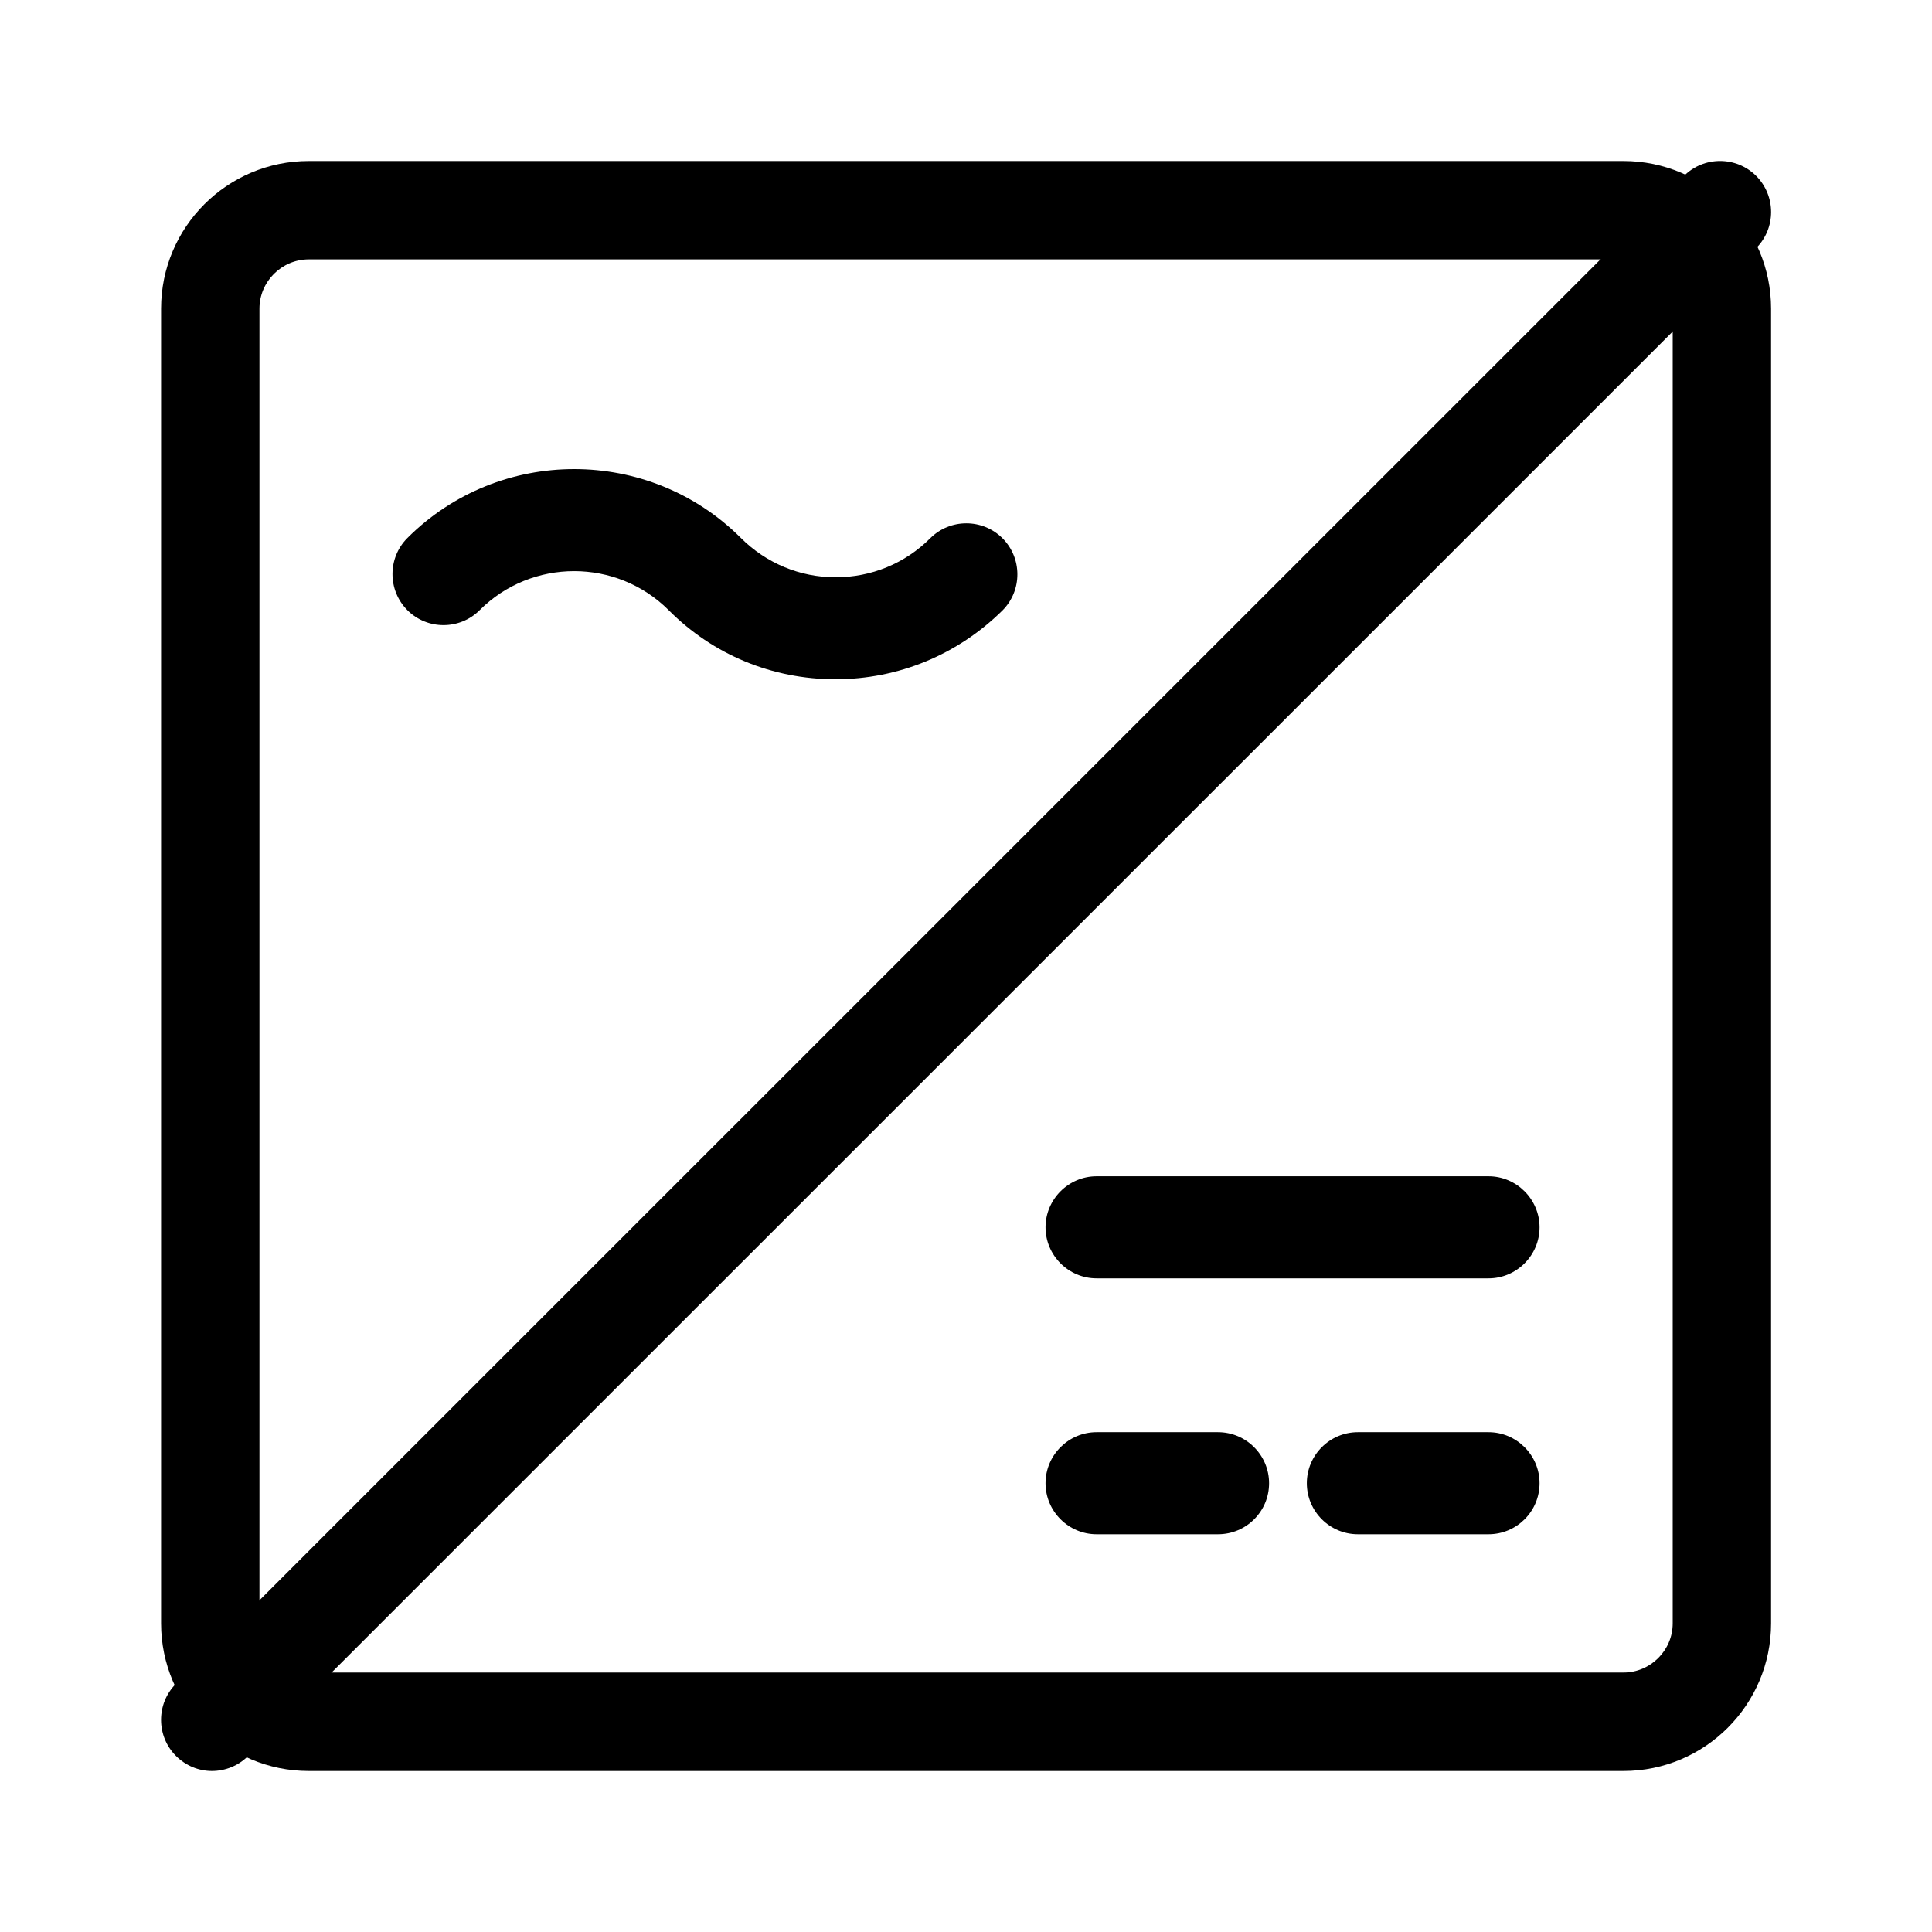
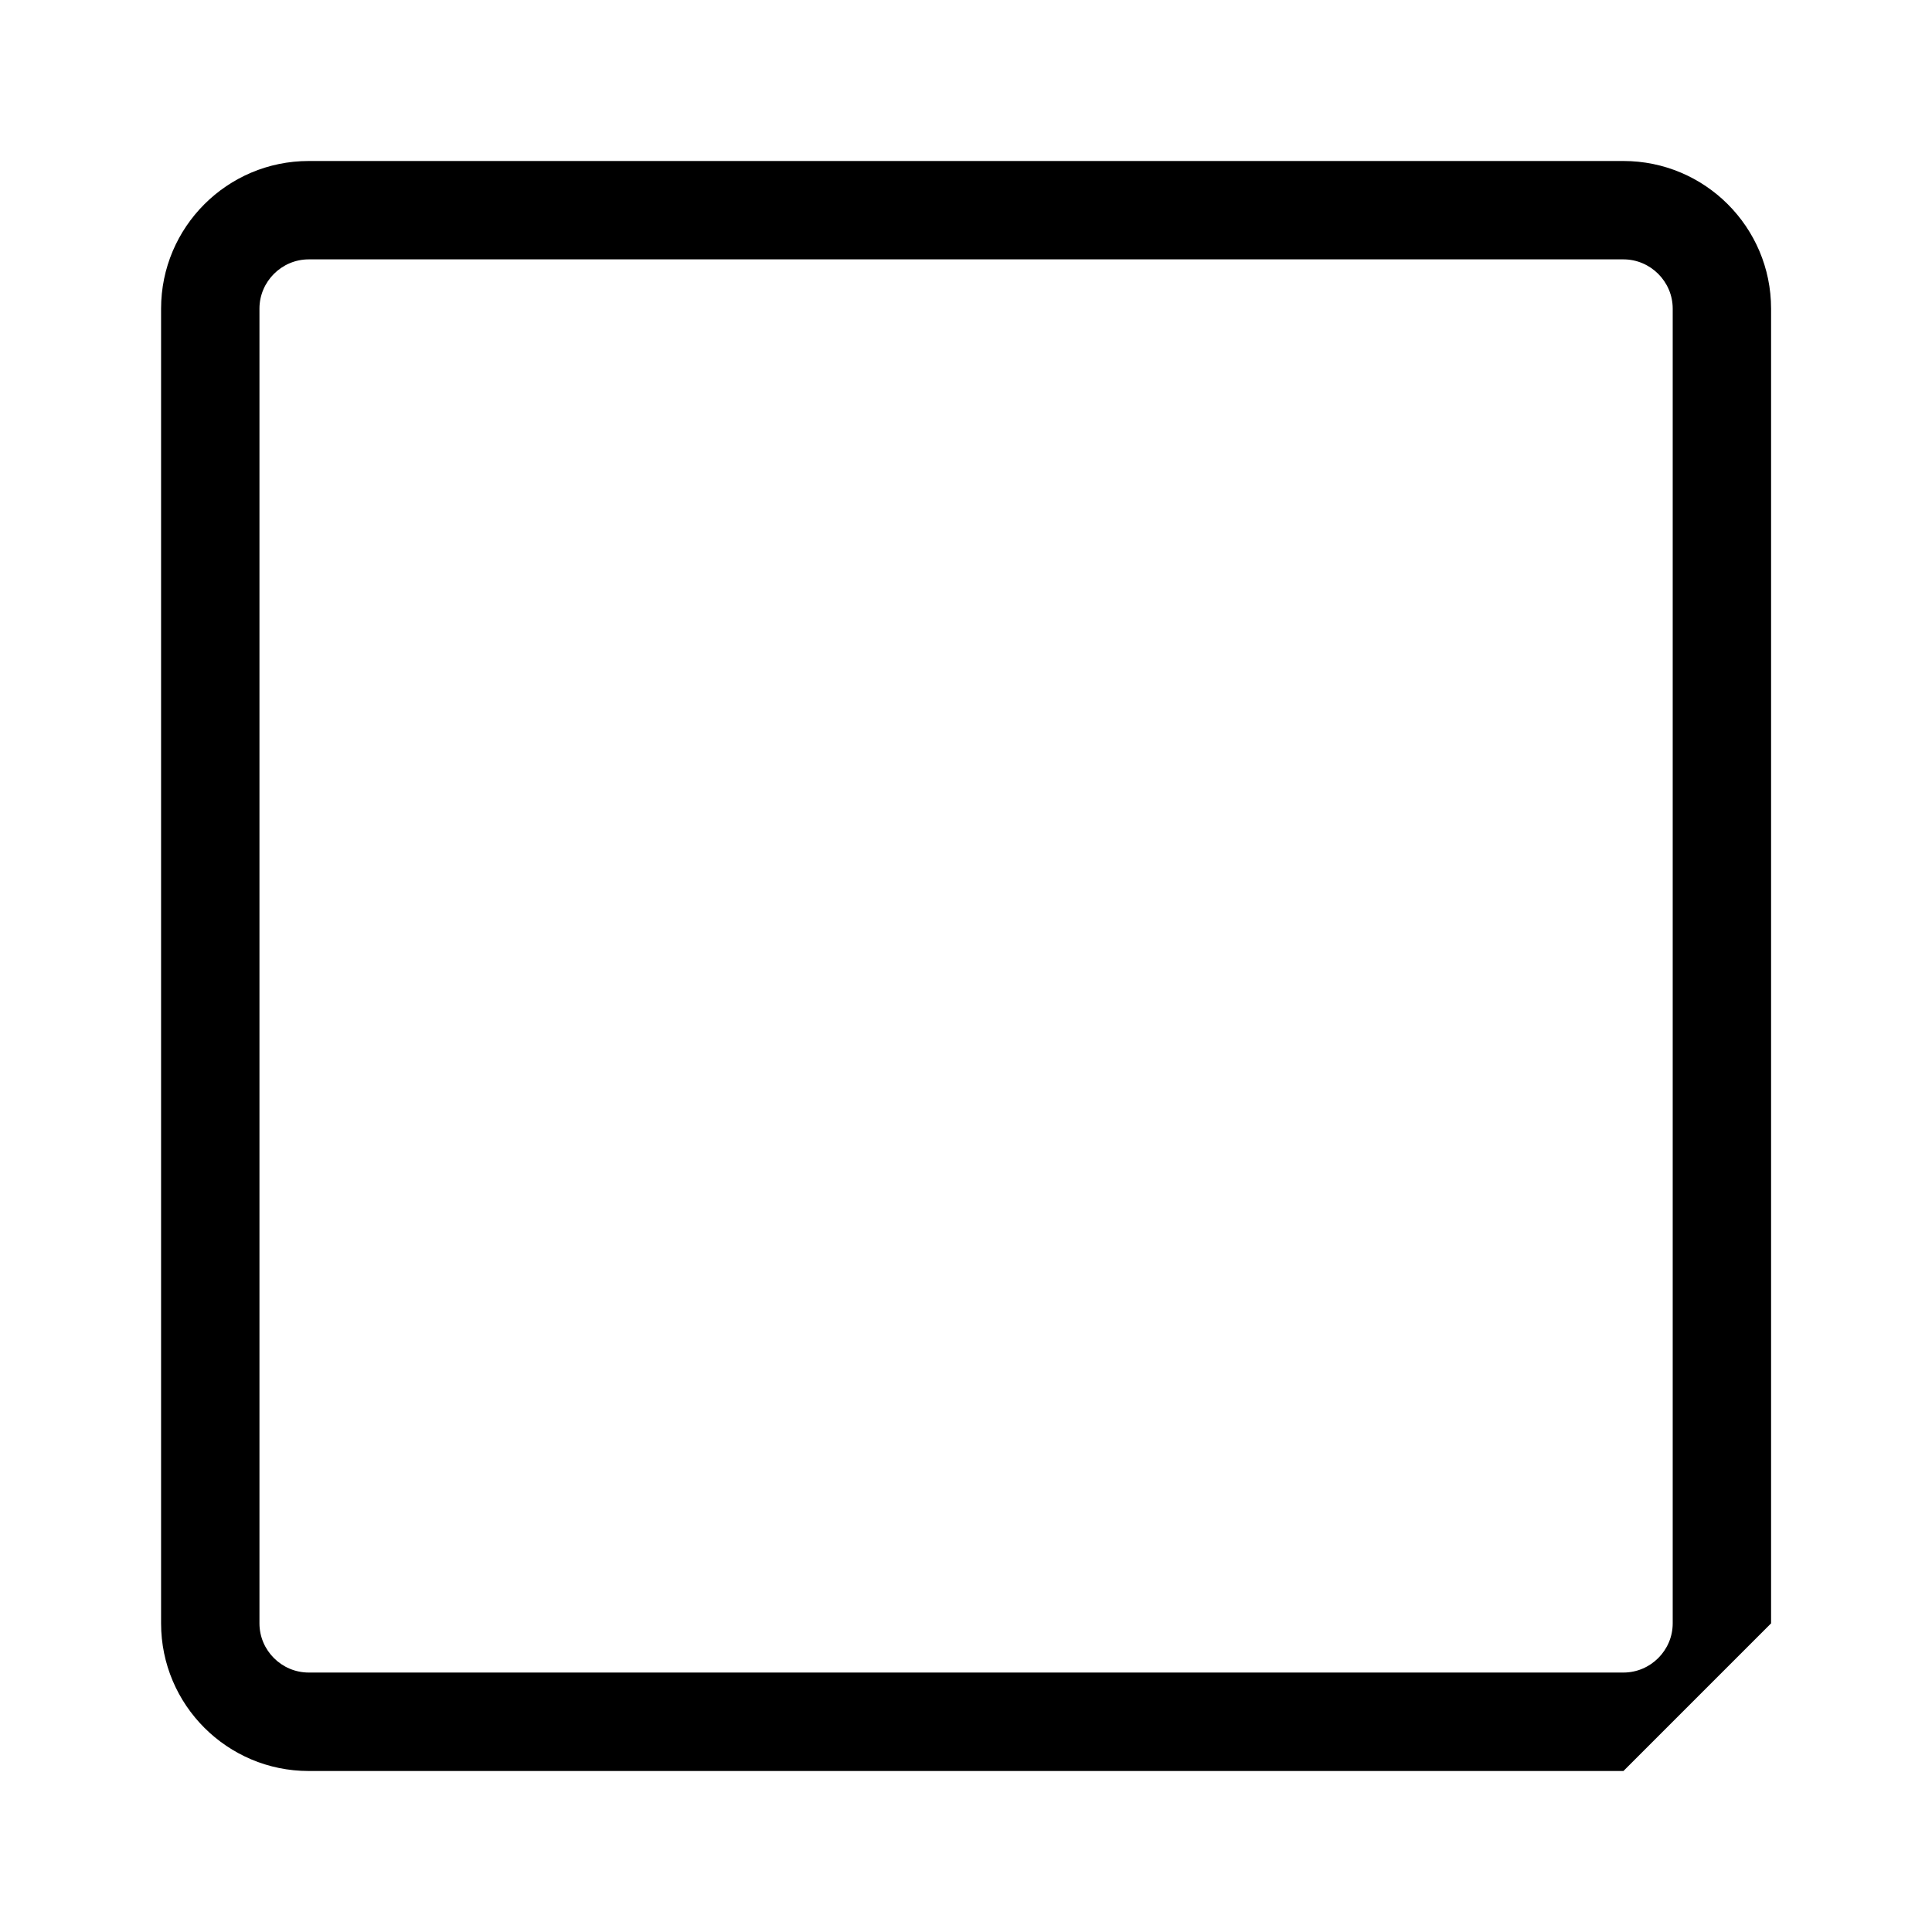
<svg xmlns="http://www.w3.org/2000/svg" width="24" height="24" viewBox="0 0 24 24" fill="none">
-   <path d="M20.167 22H3.835C2.823 22 2.001 21.178 2.001 20.166V3.834C2.001 2.822 2.823 2 3.835 2H20.167C21.179 2 22.001 2.822 22.001 3.834V20.166C22.001 21.178 21.179 22 20.167 22ZM3.835 3.222C3.499 3.222 3.223 3.498 3.223 3.834V20.166C3.223 20.502 3.499 20.777 3.835 20.777H20.167C20.503 20.777 20.779 20.502 20.779 20.166V3.834C20.779 3.498 20.503 3.222 20.167 3.222H3.835Z" fill="#747474" style="fill:#747474;fill:color(display-p3 0.455 0.455 0.455);fill-opacity:1;" />
-   <path d="M2.633 22C2.472 22 2.31 21.937 2.186 21.813C1.939 21.566 1.939 21.163 2.186 20.916L20.919 2.185C21.166 1.938 21.568 1.938 21.816 2.185C22.063 2.433 22.063 2.835 21.816 3.082L3.083 21.813C2.96 21.937 2.795 22 2.633 22ZM18.491 15.88H13.622C13.274 15.88 12.988 15.595 12.988 15.246C12.988 14.898 13.274 14.612 13.622 14.612H18.491C18.839 14.612 19.125 14.898 19.125 15.246C19.125 15.595 18.839 15.88 18.491 15.88ZM15.131 19.059H13.622C13.274 19.059 12.988 18.774 12.988 18.425C12.988 18.076 13.274 17.791 13.622 17.791H15.131C15.48 17.791 15.765 18.076 15.765 18.425C15.765 18.777 15.48 19.059 15.131 19.059ZM18.491 19.059H16.868C16.519 19.059 16.234 18.774 16.234 18.425C16.234 18.076 16.519 17.791 16.868 17.791H18.491C18.839 17.791 19.125 18.076 19.125 18.425C19.125 18.777 18.839 19.059 18.491 19.059ZM10.377 8.438C9.594 8.438 8.858 8.134 8.307 7.58C7.66 6.933 6.605 6.933 5.958 7.58C5.711 7.827 5.308 7.827 5.061 7.58C4.814 7.332 4.814 6.93 5.061 6.683C6.202 5.542 8.063 5.542 9.204 6.683C9.518 6.996 9.936 7.171 10.38 7.171C10.823 7.171 11.242 7 11.556 6.686C11.803 6.439 12.205 6.439 12.453 6.686C12.7 6.933 12.7 7.336 12.453 7.583C11.895 8.134 11.159 8.438 10.377 8.438Z" fill="#747474" style="fill:#747474;fill:color(display-p3 0.455 0.455 0.455);fill-opacity:1;" />
+   <path d="M20.167 22H3.835C2.823 22 2.001 21.178 2.001 20.166V3.834C2.001 2.822 2.823 2 3.835 2H20.167C21.179 2 22.001 2.822 22.001 3.834V20.166ZM3.835 3.222C3.499 3.222 3.223 3.498 3.223 3.834V20.166C3.223 20.502 3.499 20.777 3.835 20.777H20.167C20.503 20.777 20.779 20.502 20.779 20.166V3.834C20.779 3.498 20.503 3.222 20.167 3.222H3.835Z" fill="#747474" style="fill:#747474;fill:color(display-p3 0.455 0.455 0.455);fill-opacity:1;" />
</svg>